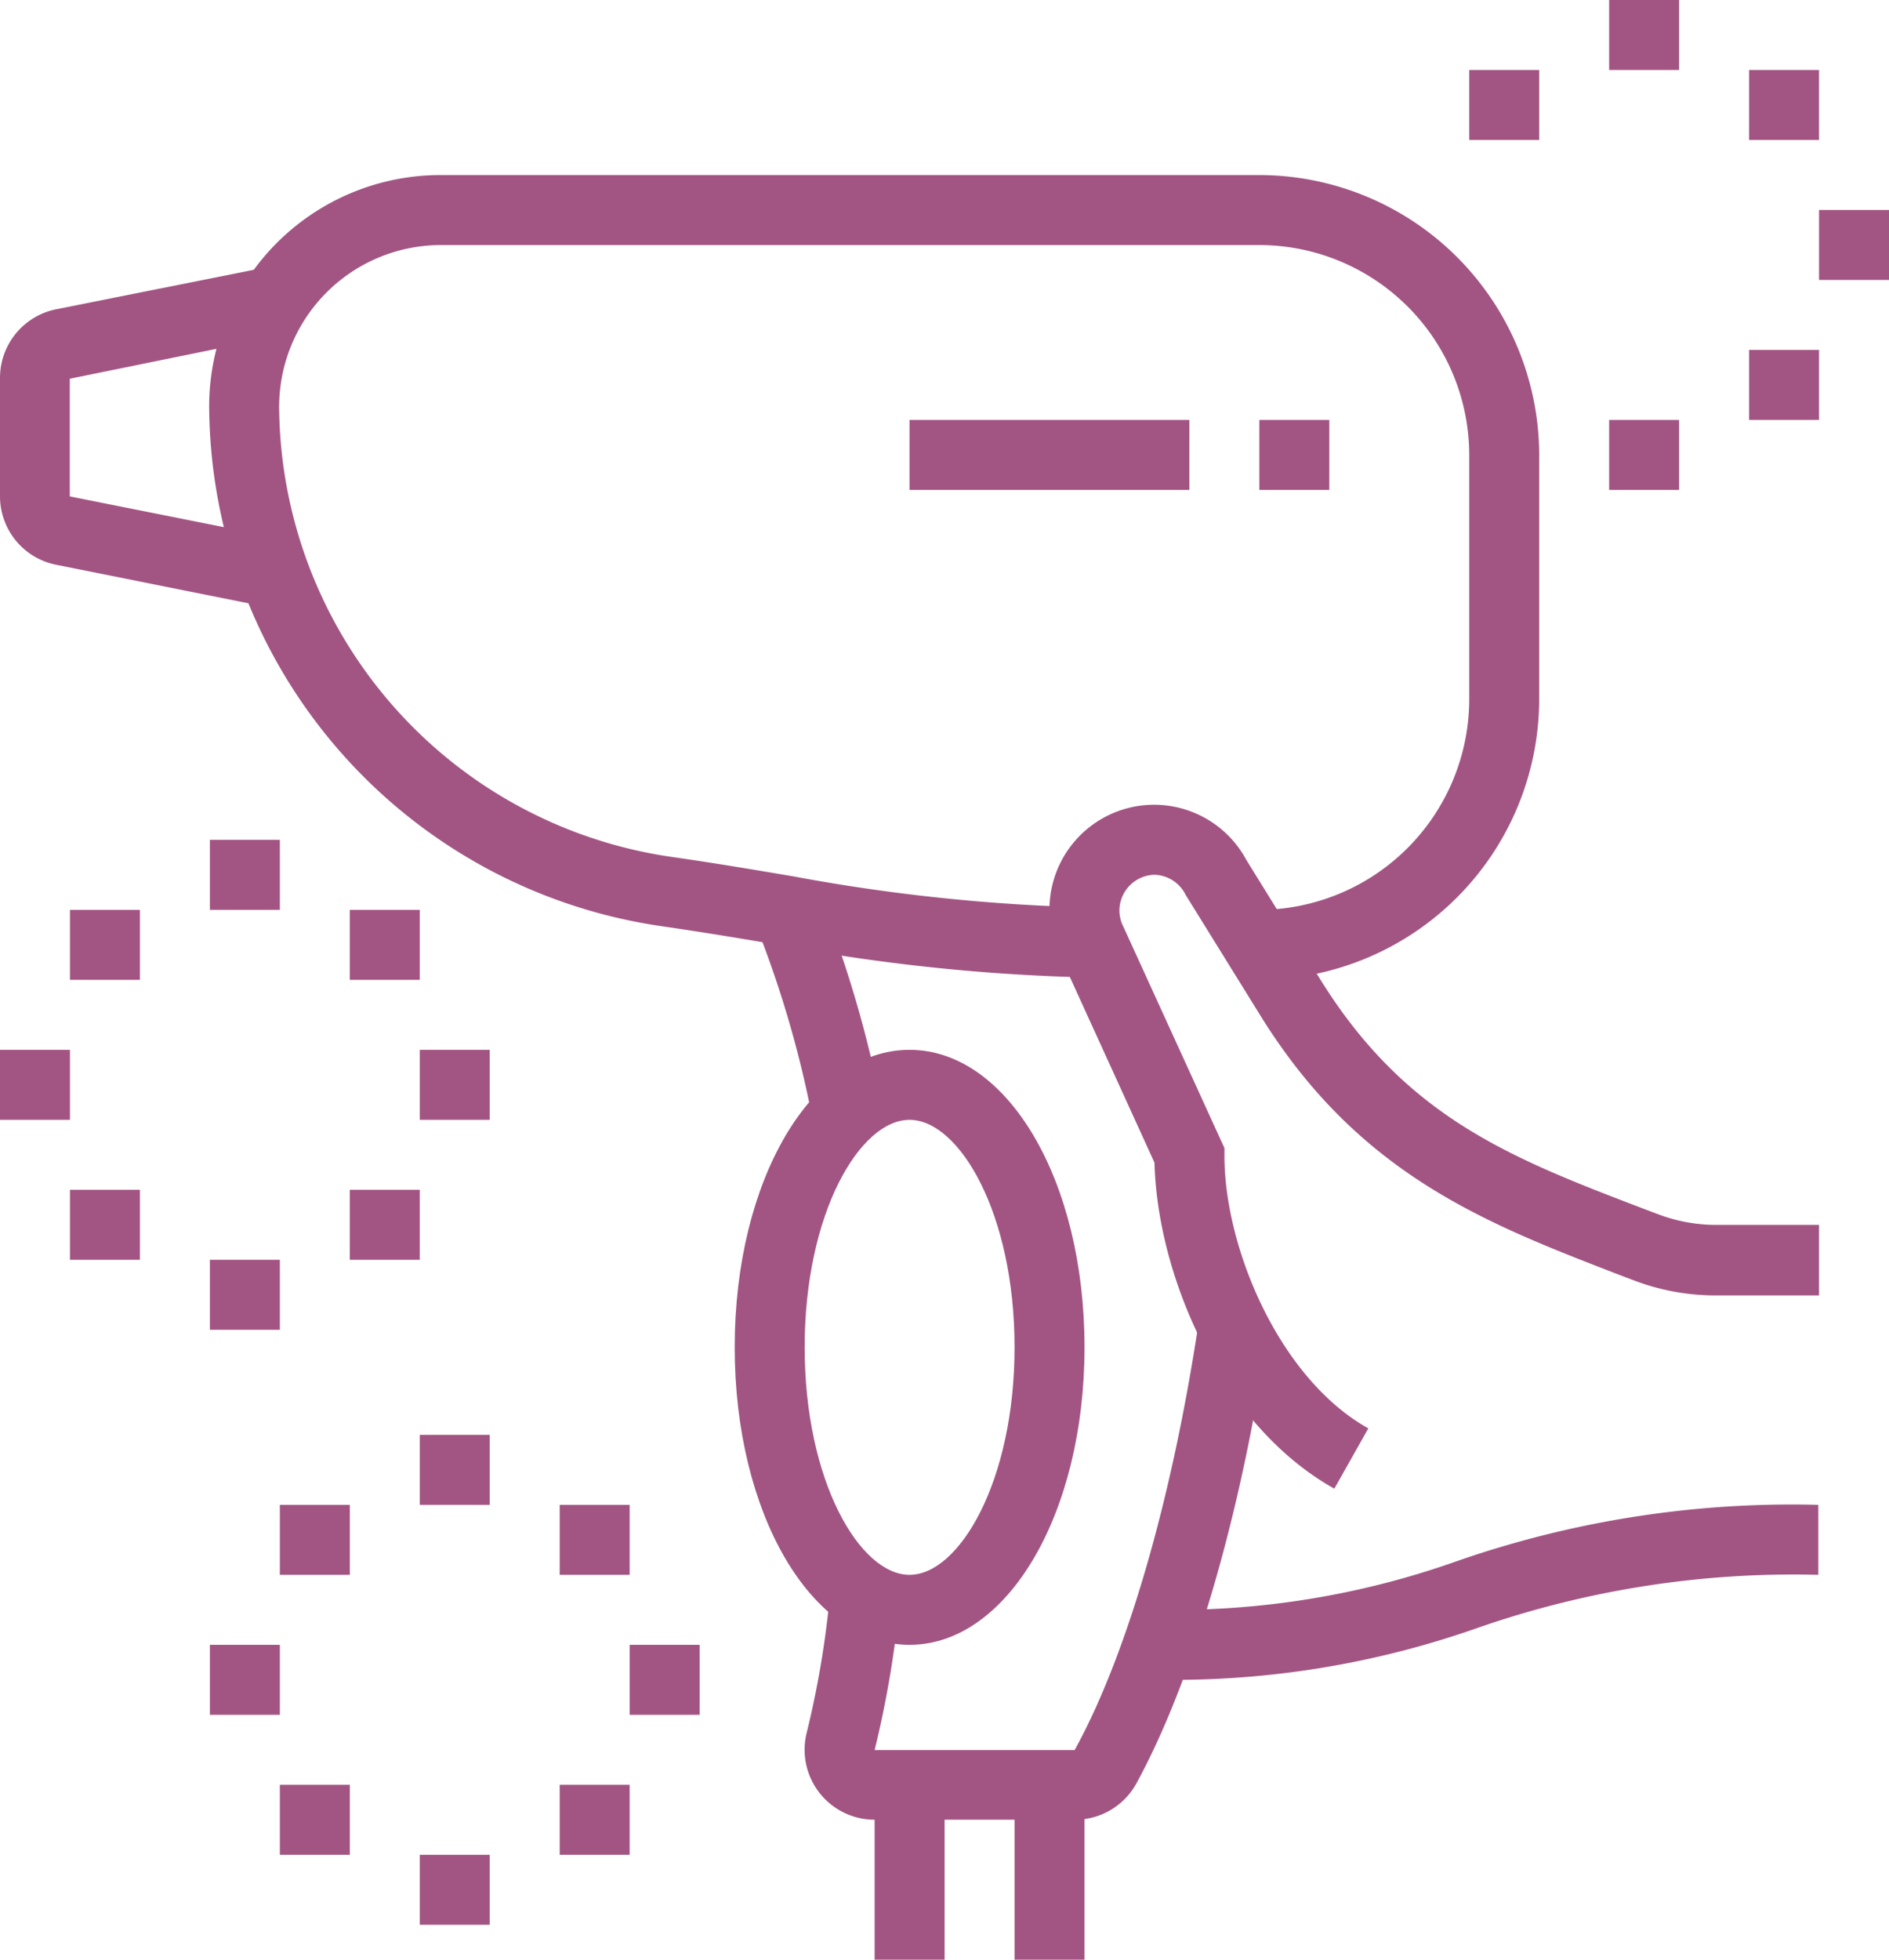
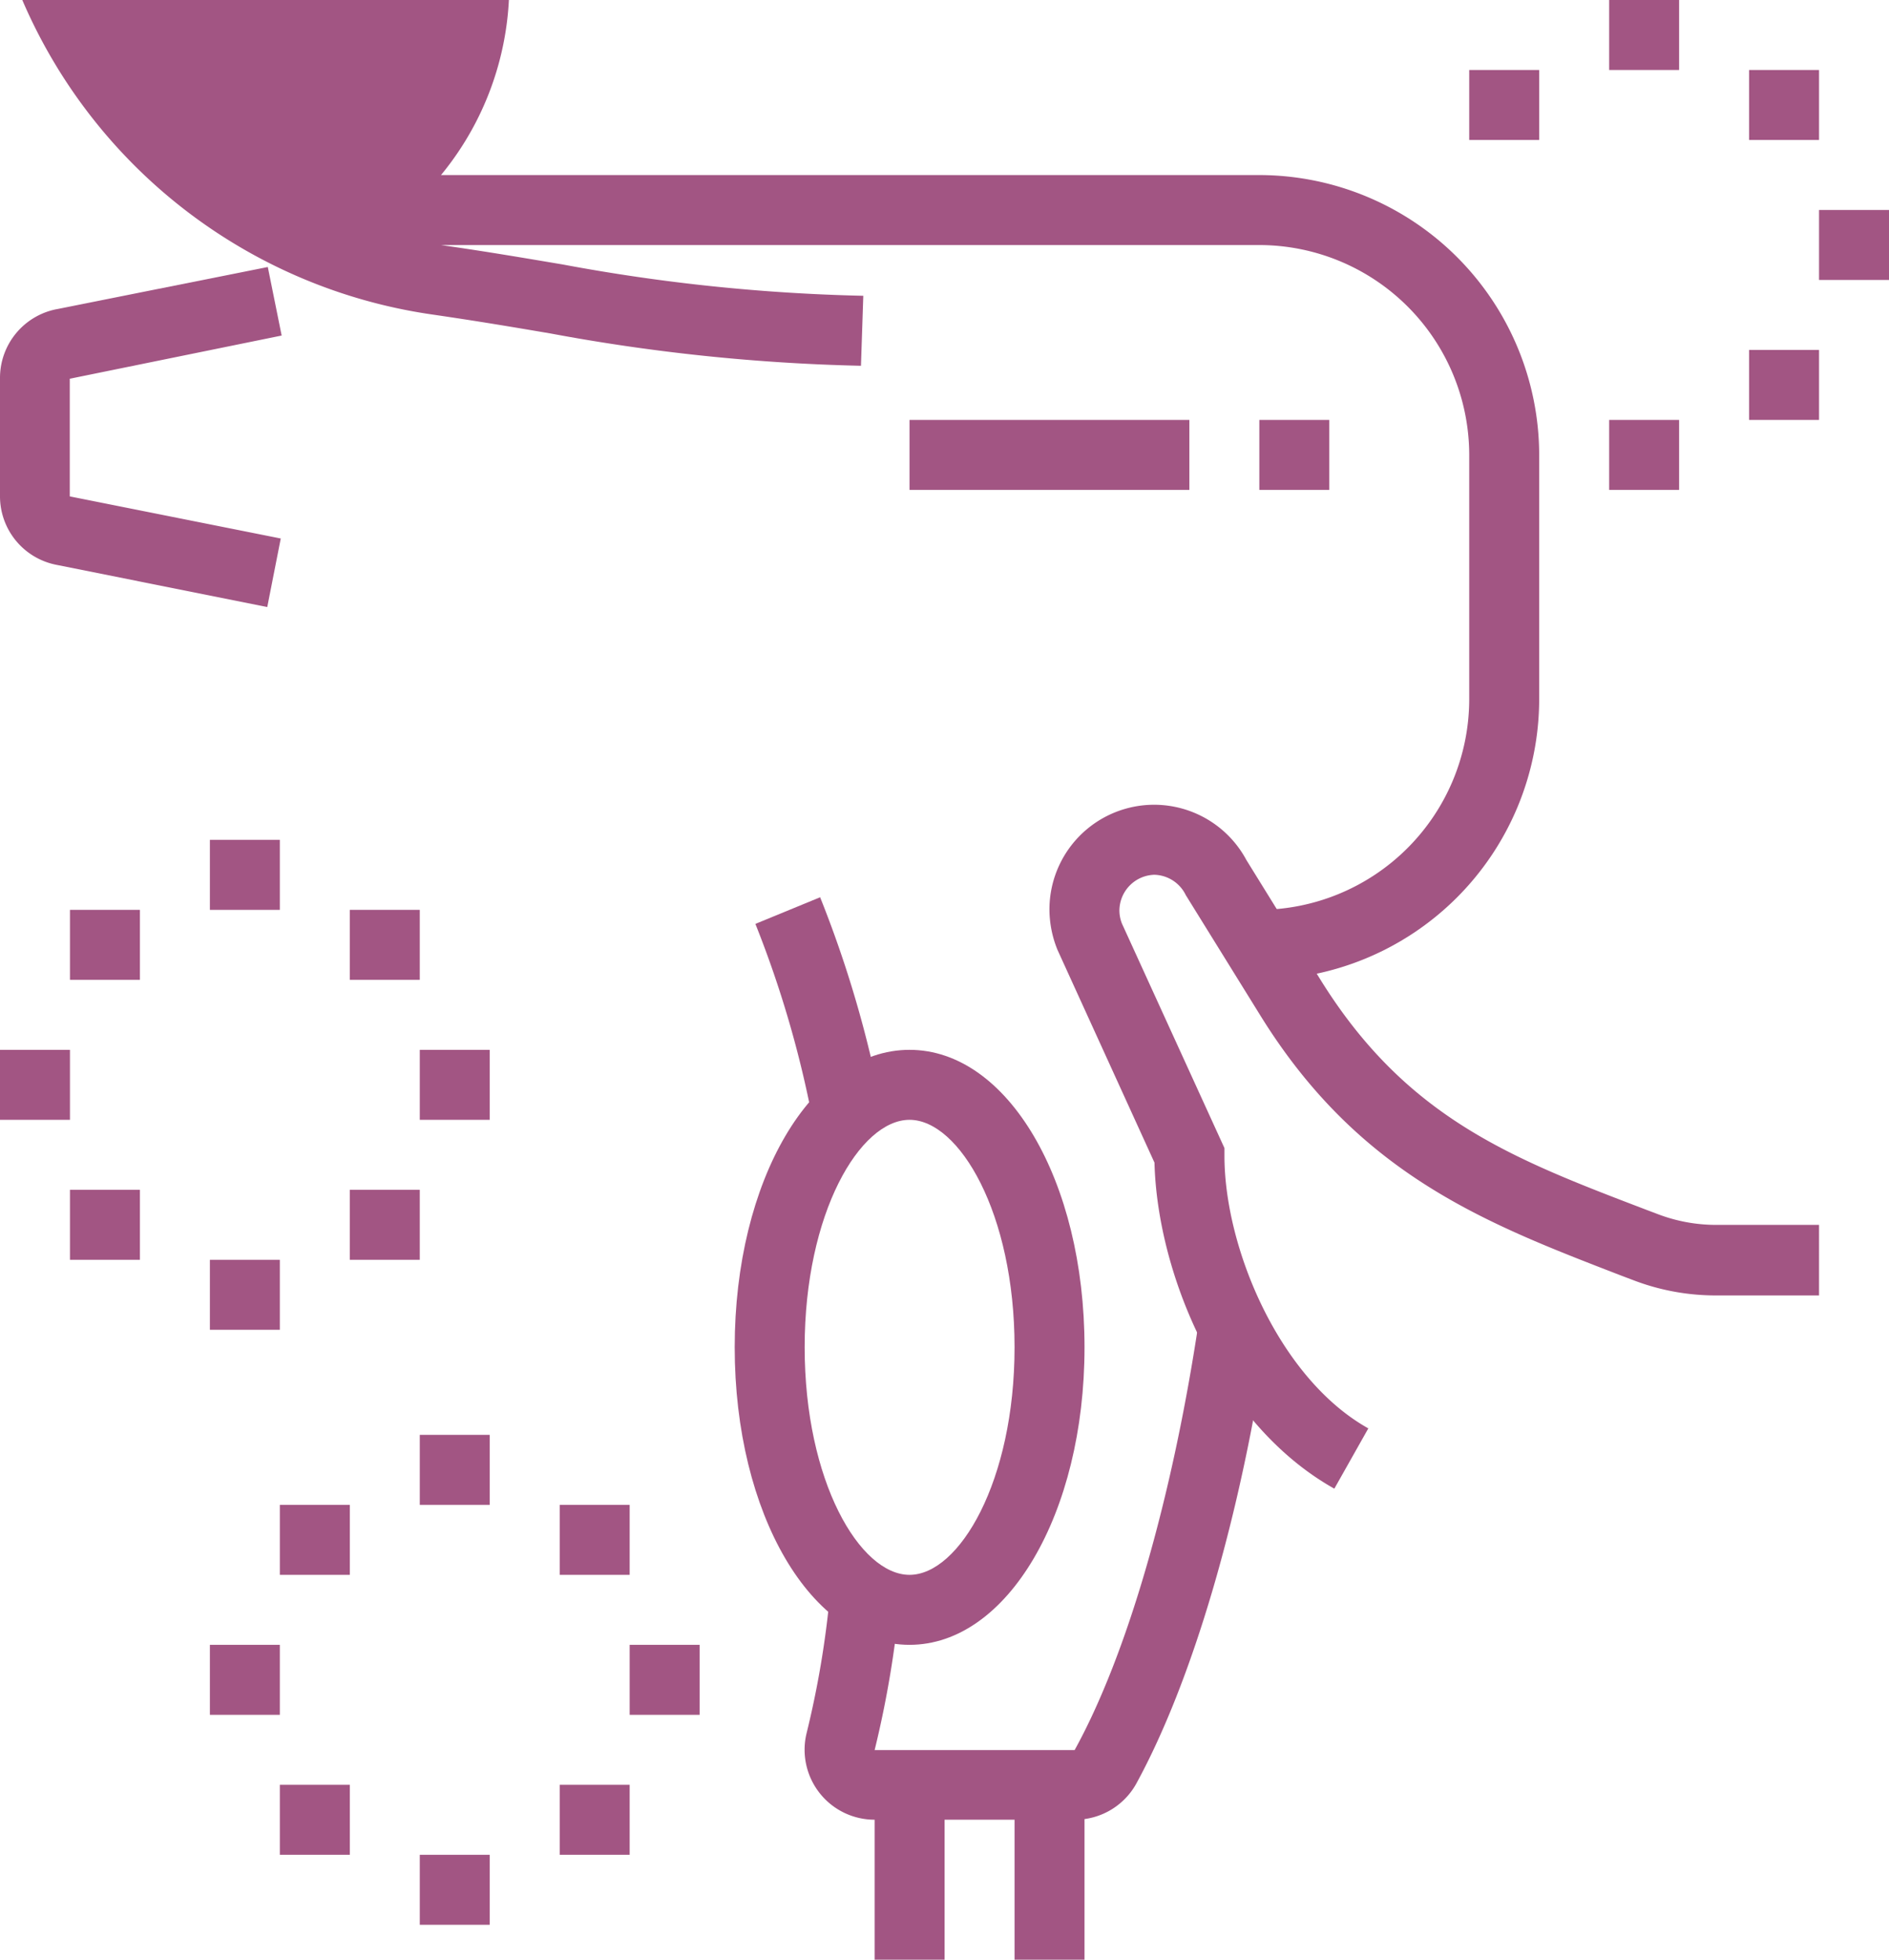
<svg xmlns="http://www.w3.org/2000/svg" viewBox="0 0 105.03 108.92">
  <defs>
    <style>.cls-1{fill:#a25583;}</style>
  </defs>
  <title>4</title>
  <g id="Livello_2" data-name="Livello 2">
    <g id="Livello_1-2" data-name="Livello 1">
-       <path class="cls-1" d="M69.94,54.46V50.57A11.72,11.72,0,0,0,81.69,38.9V25.29A11.68,11.68,0,0,0,70,13.62H24.52a9,9,0,0,0-9,9,25.46,25.46,0,0,0,21.77,25c2.66.38,4.8.75,6.77,1.08a103,103,0,0,0,16.71,1.74l-.13,3.89a106.9,106.9,0,0,1-17.23-1.79c-1.94-.33-4.06-.69-6.68-1.07a29.36,29.36,0,0,1-25.1-28.89A12.86,12.86,0,0,1,24.52,9.73H70A15.58,15.58,0,0,1,85.58,25.29V38.9A15.62,15.62,0,0,1,69.94,54.46Z" />
+       <path class="cls-1" d="M69.94,54.46V50.57A11.72,11.72,0,0,0,81.69,38.9V25.29A11.68,11.68,0,0,0,70,13.62H24.52c2.66.38,4.8.75,6.77,1.08a103,103,0,0,0,16.71,1.74l-.13,3.89a106.9,106.9,0,0,1-17.23-1.79c-1.94-.33-4.06-.69-6.68-1.07a29.36,29.36,0,0,1-25.1-28.89A12.86,12.86,0,0,1,24.52,9.73H70A15.58,15.58,0,0,1,85.58,25.29V38.9A15.62,15.62,0,0,1,69.94,54.46Z" />
      <path class="cls-1" d="M14.86,33.74,3.12,31.39A3.88,3.88,0,0,1,0,27.59V21a3.89,3.89,0,0,1,3.12-3.81l11.77-2.35.77,3.81L3.88,21.05v6.54l11.73,2.34Z" />
      <rect class="cls-1" x="70.02" y="23.34" width="3.89" height="3.89" />
      <rect class="cls-1" x="50.57" y="23.34" width="15.56" height="3.89" />
      <path class="cls-1" d="M59.75,101.14H48.63a3.89,3.89,0,0,1-3.79-4.78,52.53,52.53,0,0,0,1.31-7.77l3.89.24a57.07,57.07,0,0,1-1.41,8.44l11.12,0c2.9-5.25,5.42-13.93,6.9-23.8L70.5,74C69,84.34,66.27,93.49,63.17,99.15A3.89,3.89,0,0,1,59.75,101.14Z" />
      <path class="cls-1" d="M45.18,62.22A59.45,59.45,0,0,0,42,51.35l3.6-1.48A63.36,63.36,0,0,1,49,61.45Z" />
      <rect class="cls-1" x="48.63" y="99.2" width="3.89" height="9.73" />
      <rect class="cls-1" x="56.41" y="99.2" width="3.89" height="9.73" />
      <path class="cls-1" d="M74.19,82.74c-6.35-3.55-9.84-11.88-10-18.12L58.8,52.8a6,6,0,0,1-.45-2.23A5.82,5.82,0,0,1,69.3,47.8l4.08,6.59c4.8,7.76,10.69,10,18.13,12.84l.66.25a9.13,9.13,0,0,0,3.21.6h5.76V72H95.38a12.8,12.8,0,0,1-4.6-.86l-.66-.25C82.64,68,75.57,65.32,70.07,56.43l-4.14-6.68a2,2,0,0,0-1.74-1.13,2,2,0,0,0-1.95,2,2,2,0,0,0,.14.71l5.7,12.48v.43c0,5.13,3.06,12.39,8,15.15Z" />
-       <path class="cls-1" d="M64.4,93.36V89.47A47,47,0,0,0,81,86.77a56.68,56.68,0,0,1,20.1-3.13v3.89a53.41,53.41,0,0,0-18.92,2.94A50.85,50.85,0,0,1,64.4,93.36Z" />
      <rect class="cls-1" x="89.47" width="3.89" height="3.89" />
      <rect class="cls-1" x="97.25" y="3.89" width="3.89" height="3.89" />
      <rect class="cls-1" x="101.14" y="11.67" width="3.89" height="3.89" />
      <rect class="cls-1" x="89.47" y="23.34" width="3.89" height="3.89" />
      <rect class="cls-1" x="97.25" y="19.45" width="3.89" height="3.89" />
      <rect class="cls-1" x="81.69" y="3.89" width="3.89" height="3.89" />
      <rect class="cls-1" x="11.67" y="46.68" width="3.89" height="3.89" />
      <rect class="cls-1" x="19.45" y="50.57" width="3.89" height="3.89" />
      <rect class="cls-1" y="58.35" width="3.89" height="3.89" />
      <rect class="cls-1" x="23.34" y="58.35" width="3.89" height="3.89" />
      <rect class="cls-1" x="11.67" y="70.02" width="3.89" height="3.89" />
      <rect class="cls-1" x="3.89" y="66.13" width="3.89" height="3.89" />
      <rect class="cls-1" x="19.45" y="66.13" width="3.89" height="3.89" />
      <rect class="cls-1" x="3.89" y="50.57" width="3.89" height="3.89" />
      <rect class="cls-1" x="23.34" y="79.75" width="3.89" height="3.89" />
      <rect class="cls-1" x="31.12" y="83.64" width="3.89" height="3.89" />
      <rect class="cls-1" x="11.67" y="91.42" width="3.89" height="3.89" />
      <rect class="cls-1" x="35.01" y="91.42" width="3.89" height="3.89" />
      <rect class="cls-1" x="23.34" y="103.09" width="3.89" height="3.89" />
      <rect class="cls-1" x="15.56" y="99.2" width="3.89" height="3.89" />
      <rect class="cls-1" x="31.12" y="99.2" width="3.89" height="3.89" />
      <rect class="cls-1" x="15.56" y="83.64" width="3.89" height="3.89" />
      <path class="cls-1" d="M50.57,91.42c-5.45,0-9.72-7.27-9.72-16.54s4.27-16.53,9.72-16.53,9.73,7.26,9.73,16.53S56,91.42,50.57,91.42Zm0-29.18c-2.76,0-5.83,5.19-5.83,12.64s3.07,12.65,5.83,12.65,5.84-5.2,5.84-12.65S53.33,62.24,50.57,62.24Z" />
    </g>
  </g>
</svg>